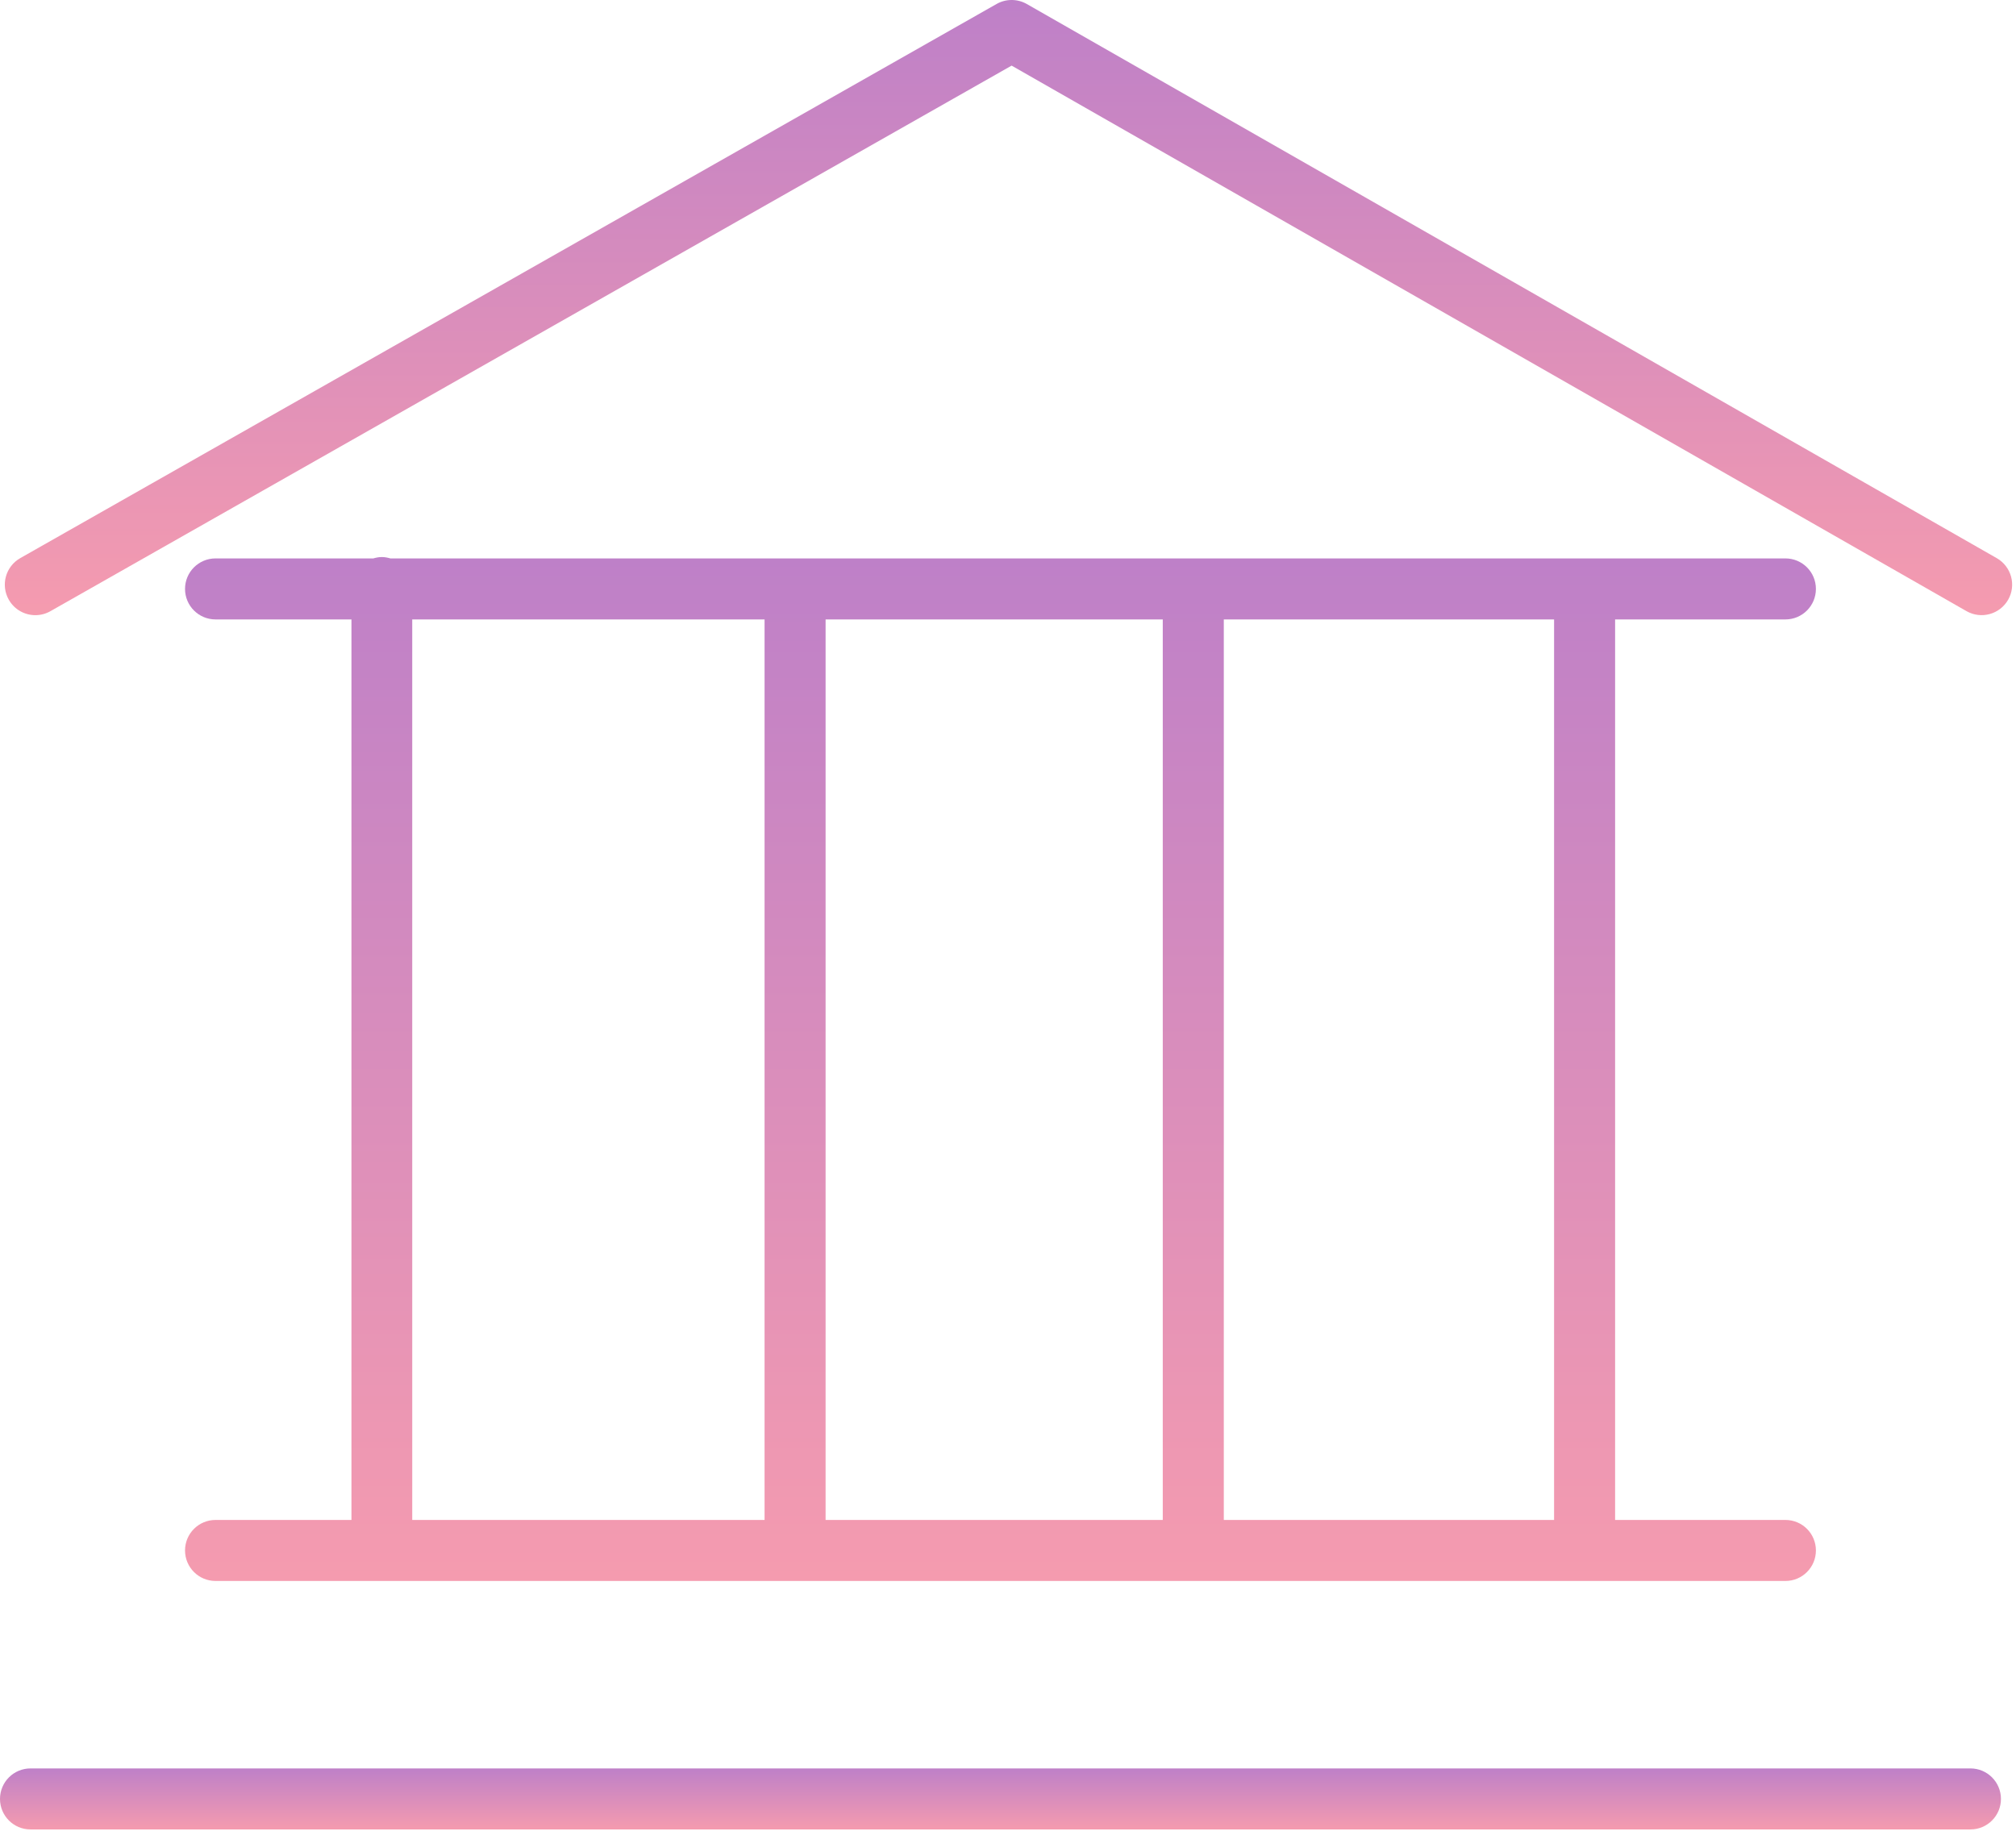
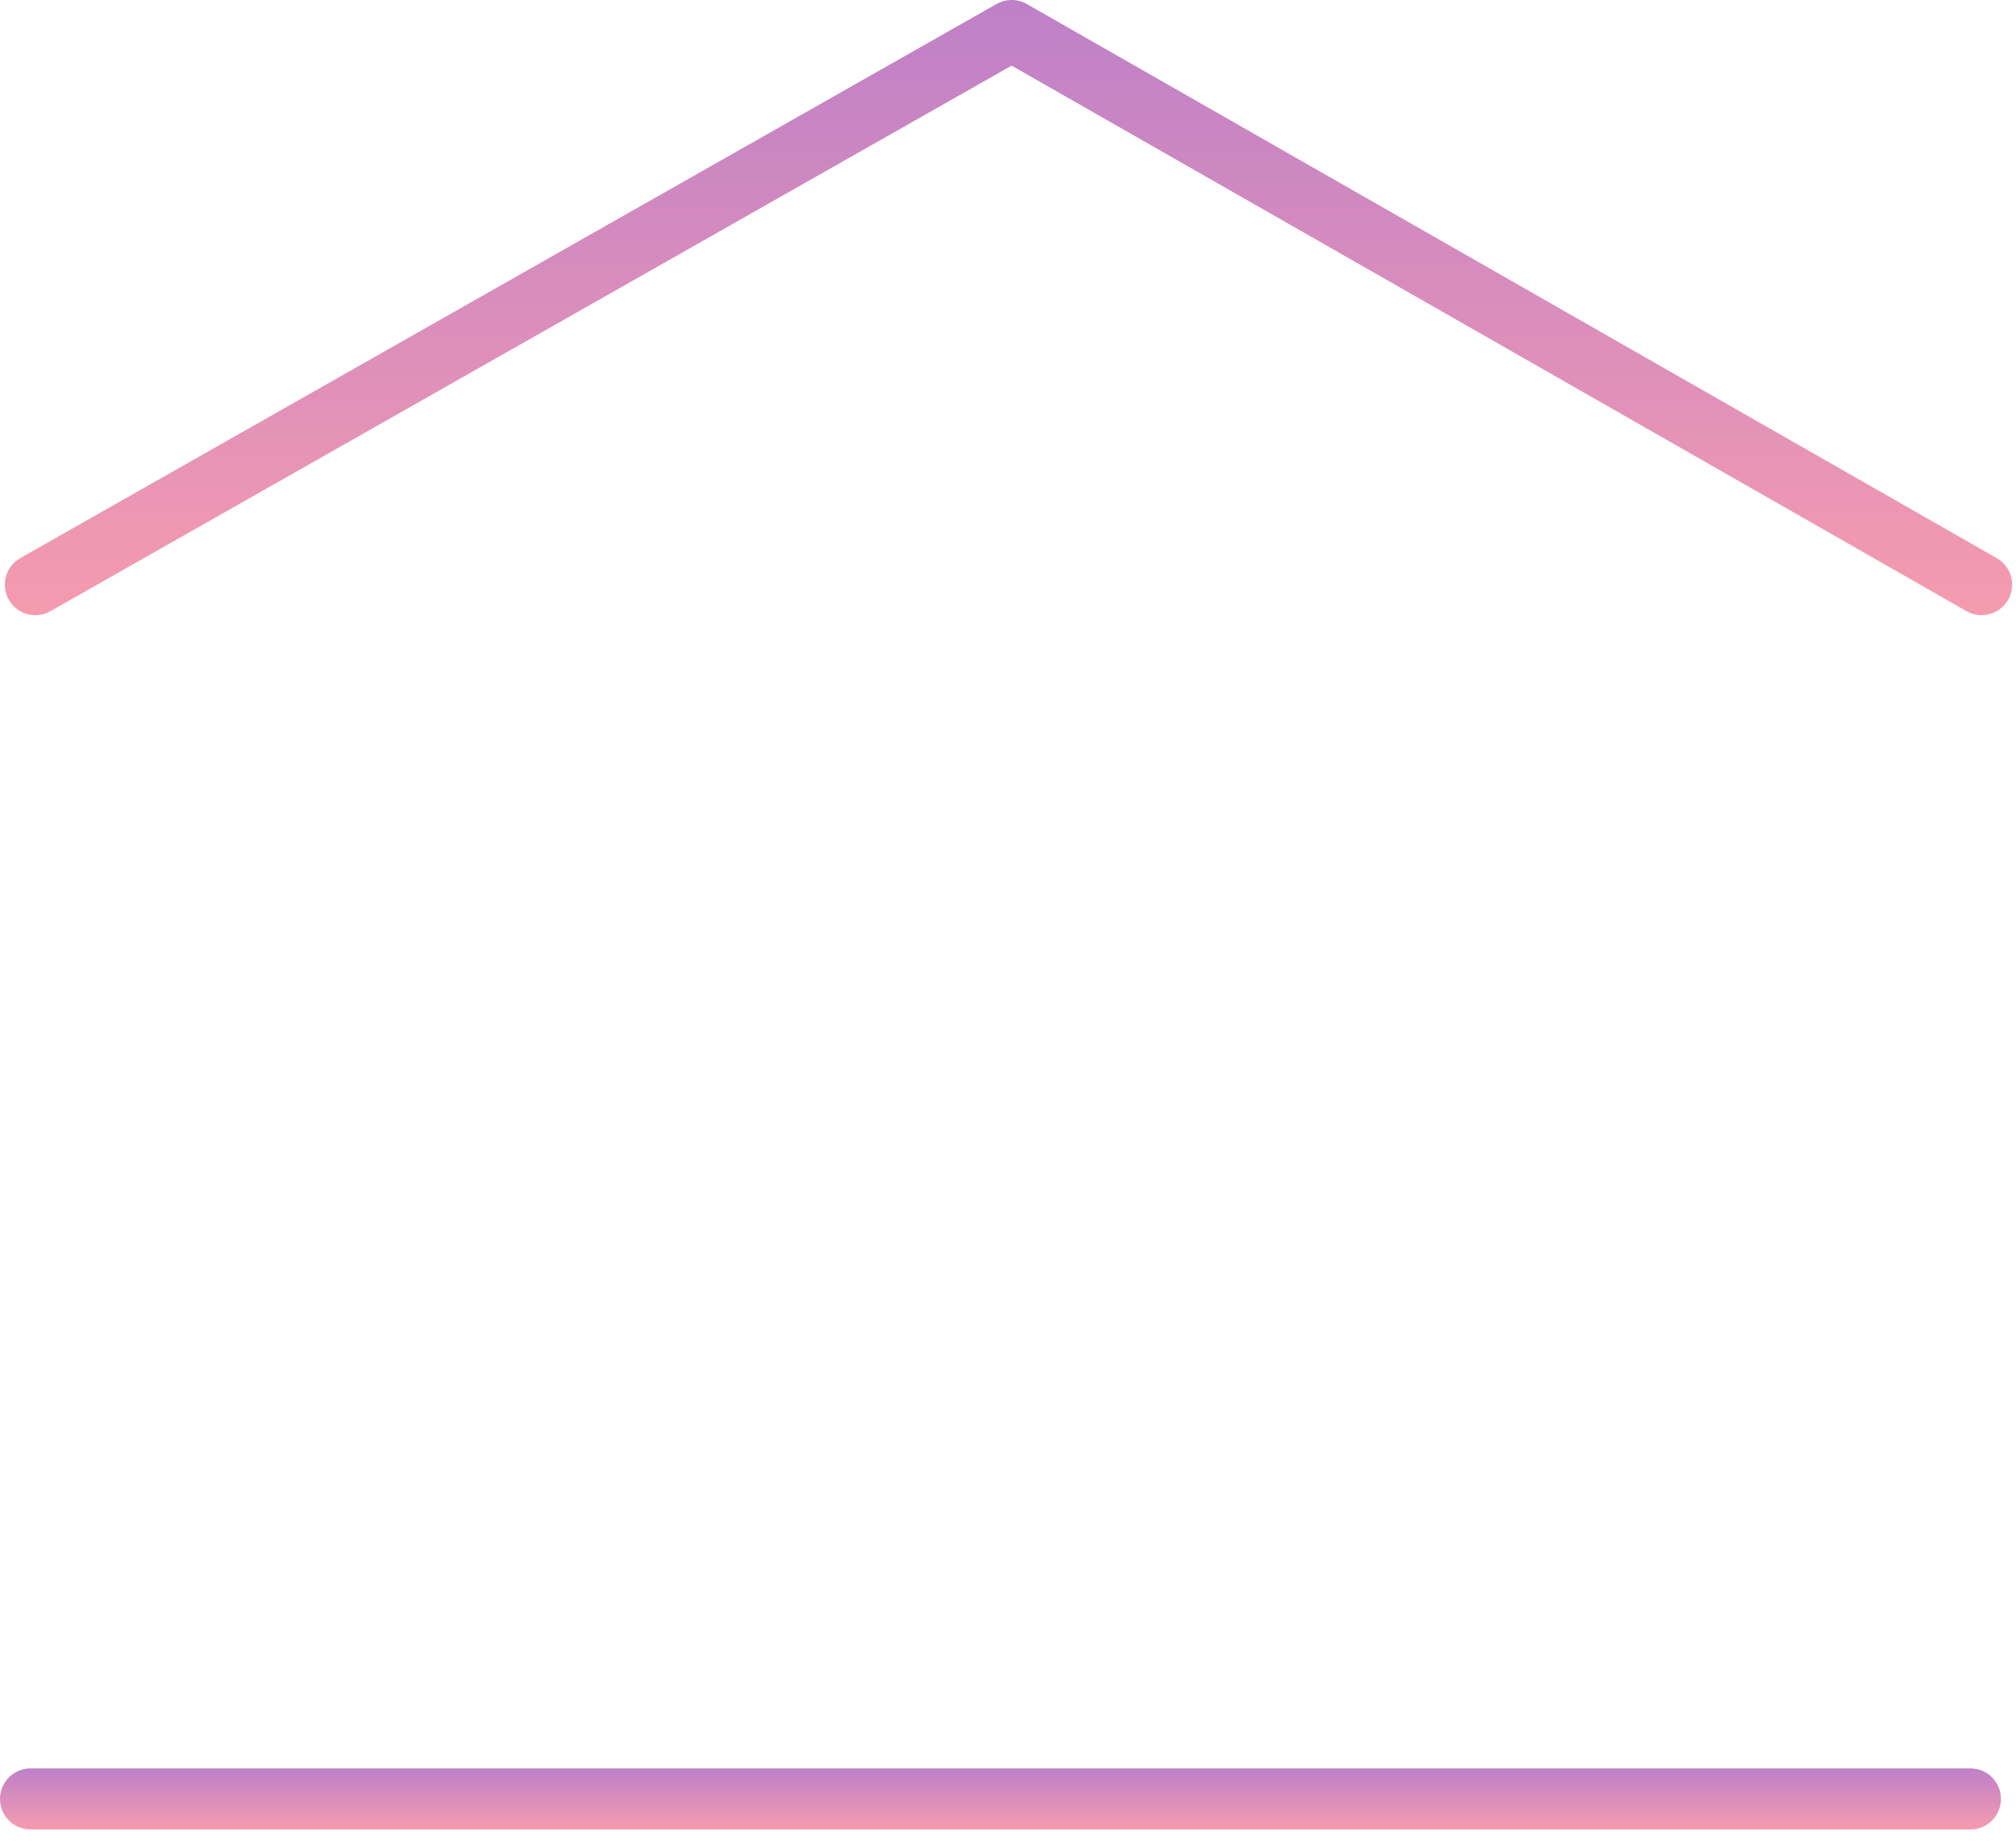
<svg xmlns="http://www.w3.org/2000/svg" width="96" height="88" viewBox="0 0 96 88" fill="none">
-   <path d="M10.264 72.389C9.461 72.389 8.811 73.039 8.811 73.842C8.811 74.645 9.461 75.295 10.264 75.295H85.019C85.822 75.295 86.472 74.645 86.472 73.842C86.472 73.039 85.822 72.389 85.019 72.389H76.91V29.501H85.019C85.822 29.501 86.472 28.851 86.472 28.048C86.472 27.245 85.822 26.595 85.019 26.595H18.589C18.459 26.557 18.325 26.53 18.183 26.53C18.041 26.53 17.906 26.557 17.777 26.595H10.264C9.461 26.595 8.811 27.245 8.811 28.048C8.811 28.851 9.461 29.501 10.264 29.501H16.736V72.389H10.264ZM39.314 72.389V29.501H55.37V72.389H39.314ZM74.004 72.389H58.276V29.501H74.004V72.389ZM19.63 29.501H36.408V72.389H19.63V29.501Z" fill="url(#paint0_linear)" />
  <path d="M93.83 84.223H1.453C0.65 84.223 0 84.873 0 85.676C0 86.479 0.65 87.129 1.453 87.129H93.83C94.633 87.129 95.283 86.479 95.283 85.676C95.283 84.873 94.633 84.223 93.83 84.223Z" fill="url(#paint1_linear)" />
  <path d="M95.084 26.583L48.895 0.191C48.45 -0.063 47.902 -0.064 47.457 0.189L0.965 26.581C0.267 26.977 0.023 27.864 0.419 28.562C0.687 29.034 1.178 29.298 1.684 29.298C1.927 29.298 2.173 29.237 2.4 29.109L48.172 3.125L93.643 29.106C94.337 29.502 95.225 29.263 95.625 28.565C96.023 27.869 95.781 26.982 95.084 26.583Z" fill="url(#paint2_linear)" />
  <defs>
    <linearGradient id="paint0_linear" x1="47.642" y1="26.53" x2="47.642" y2="75.295" gradientUnits="userSpaceOnUse">
      <stop stop-color="#BE80C8" />
      <stop offset="1" stop-color="#F59BAF" />
    </linearGradient>
    <linearGradient id="paint1_linear" x1="47.642" y1="84.223" x2="47.642" y2="87.129" gradientUnits="userSpaceOnUse">
      <stop stop-color="#BE80C8" />
      <stop offset="1" stop-color="#F59BAF" />
    </linearGradient>
    <linearGradient id="paint2_linear" x1="48.023" y1="0" x2="48.023" y2="29.298" gradientUnits="userSpaceOnUse">
      <stop stop-color="#BE80C8" />
      <stop offset="1" stop-color="#F59BAF" />
    </linearGradient>
  </defs>
</svg>